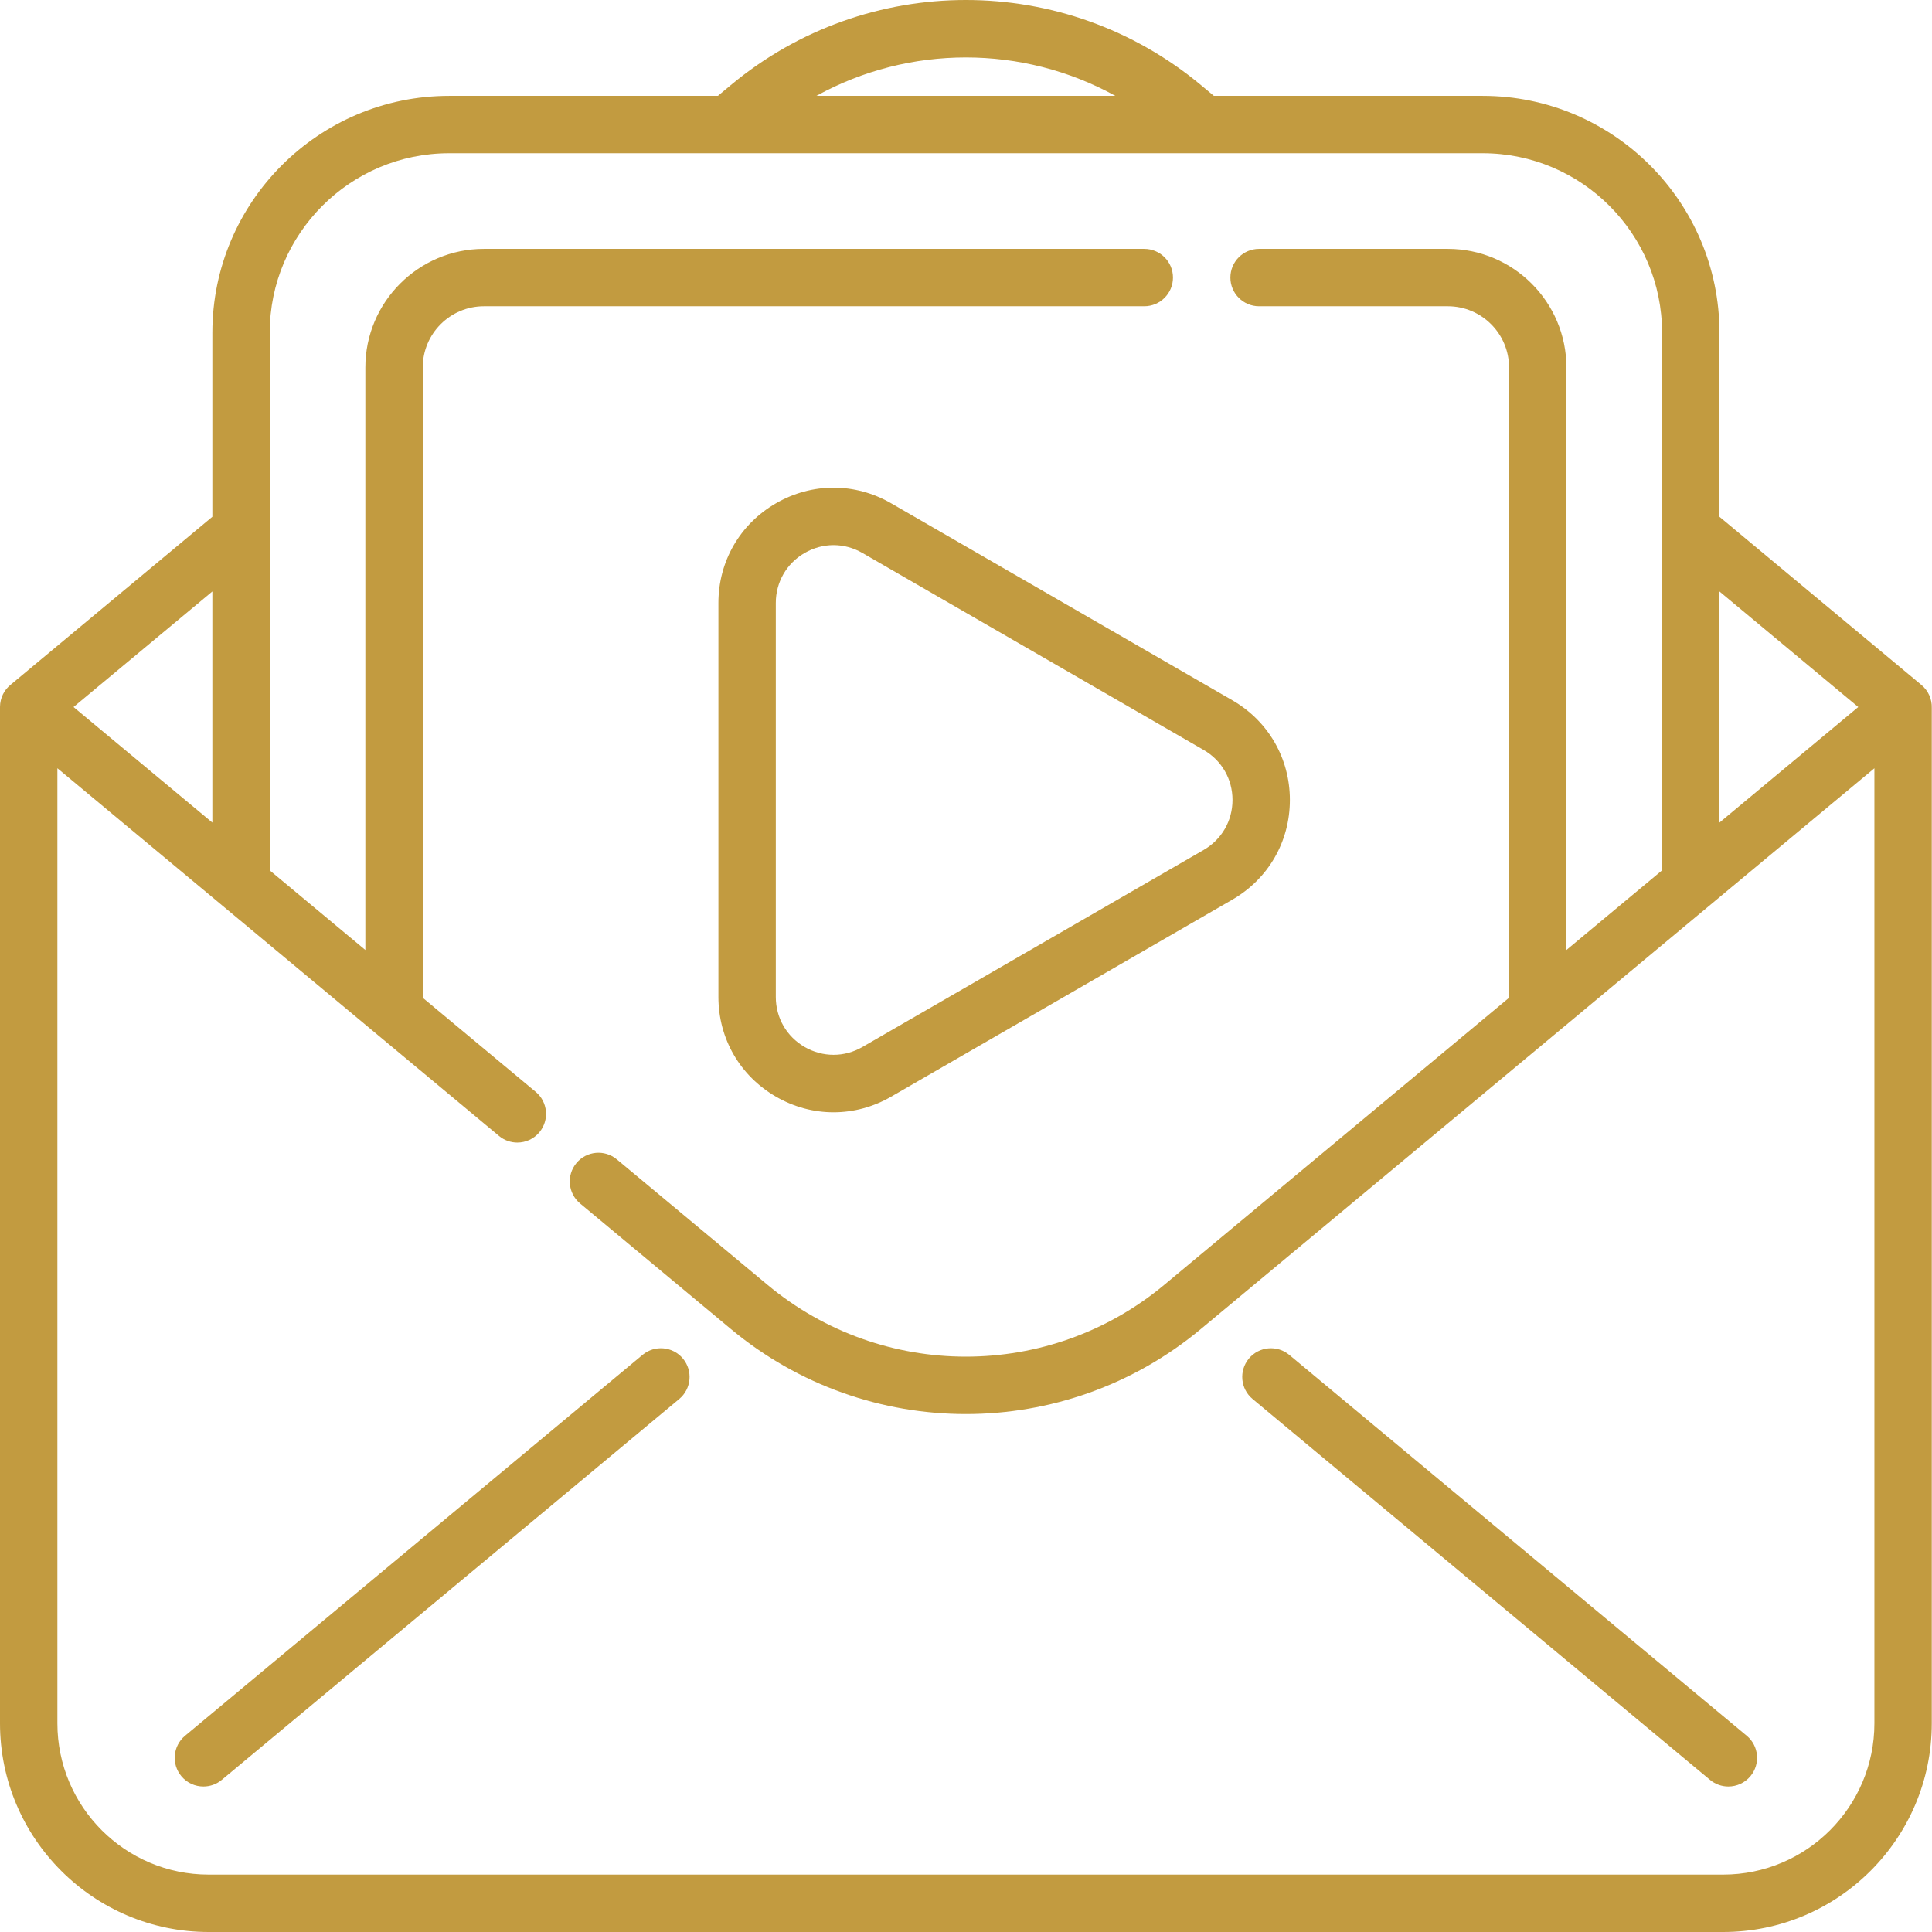
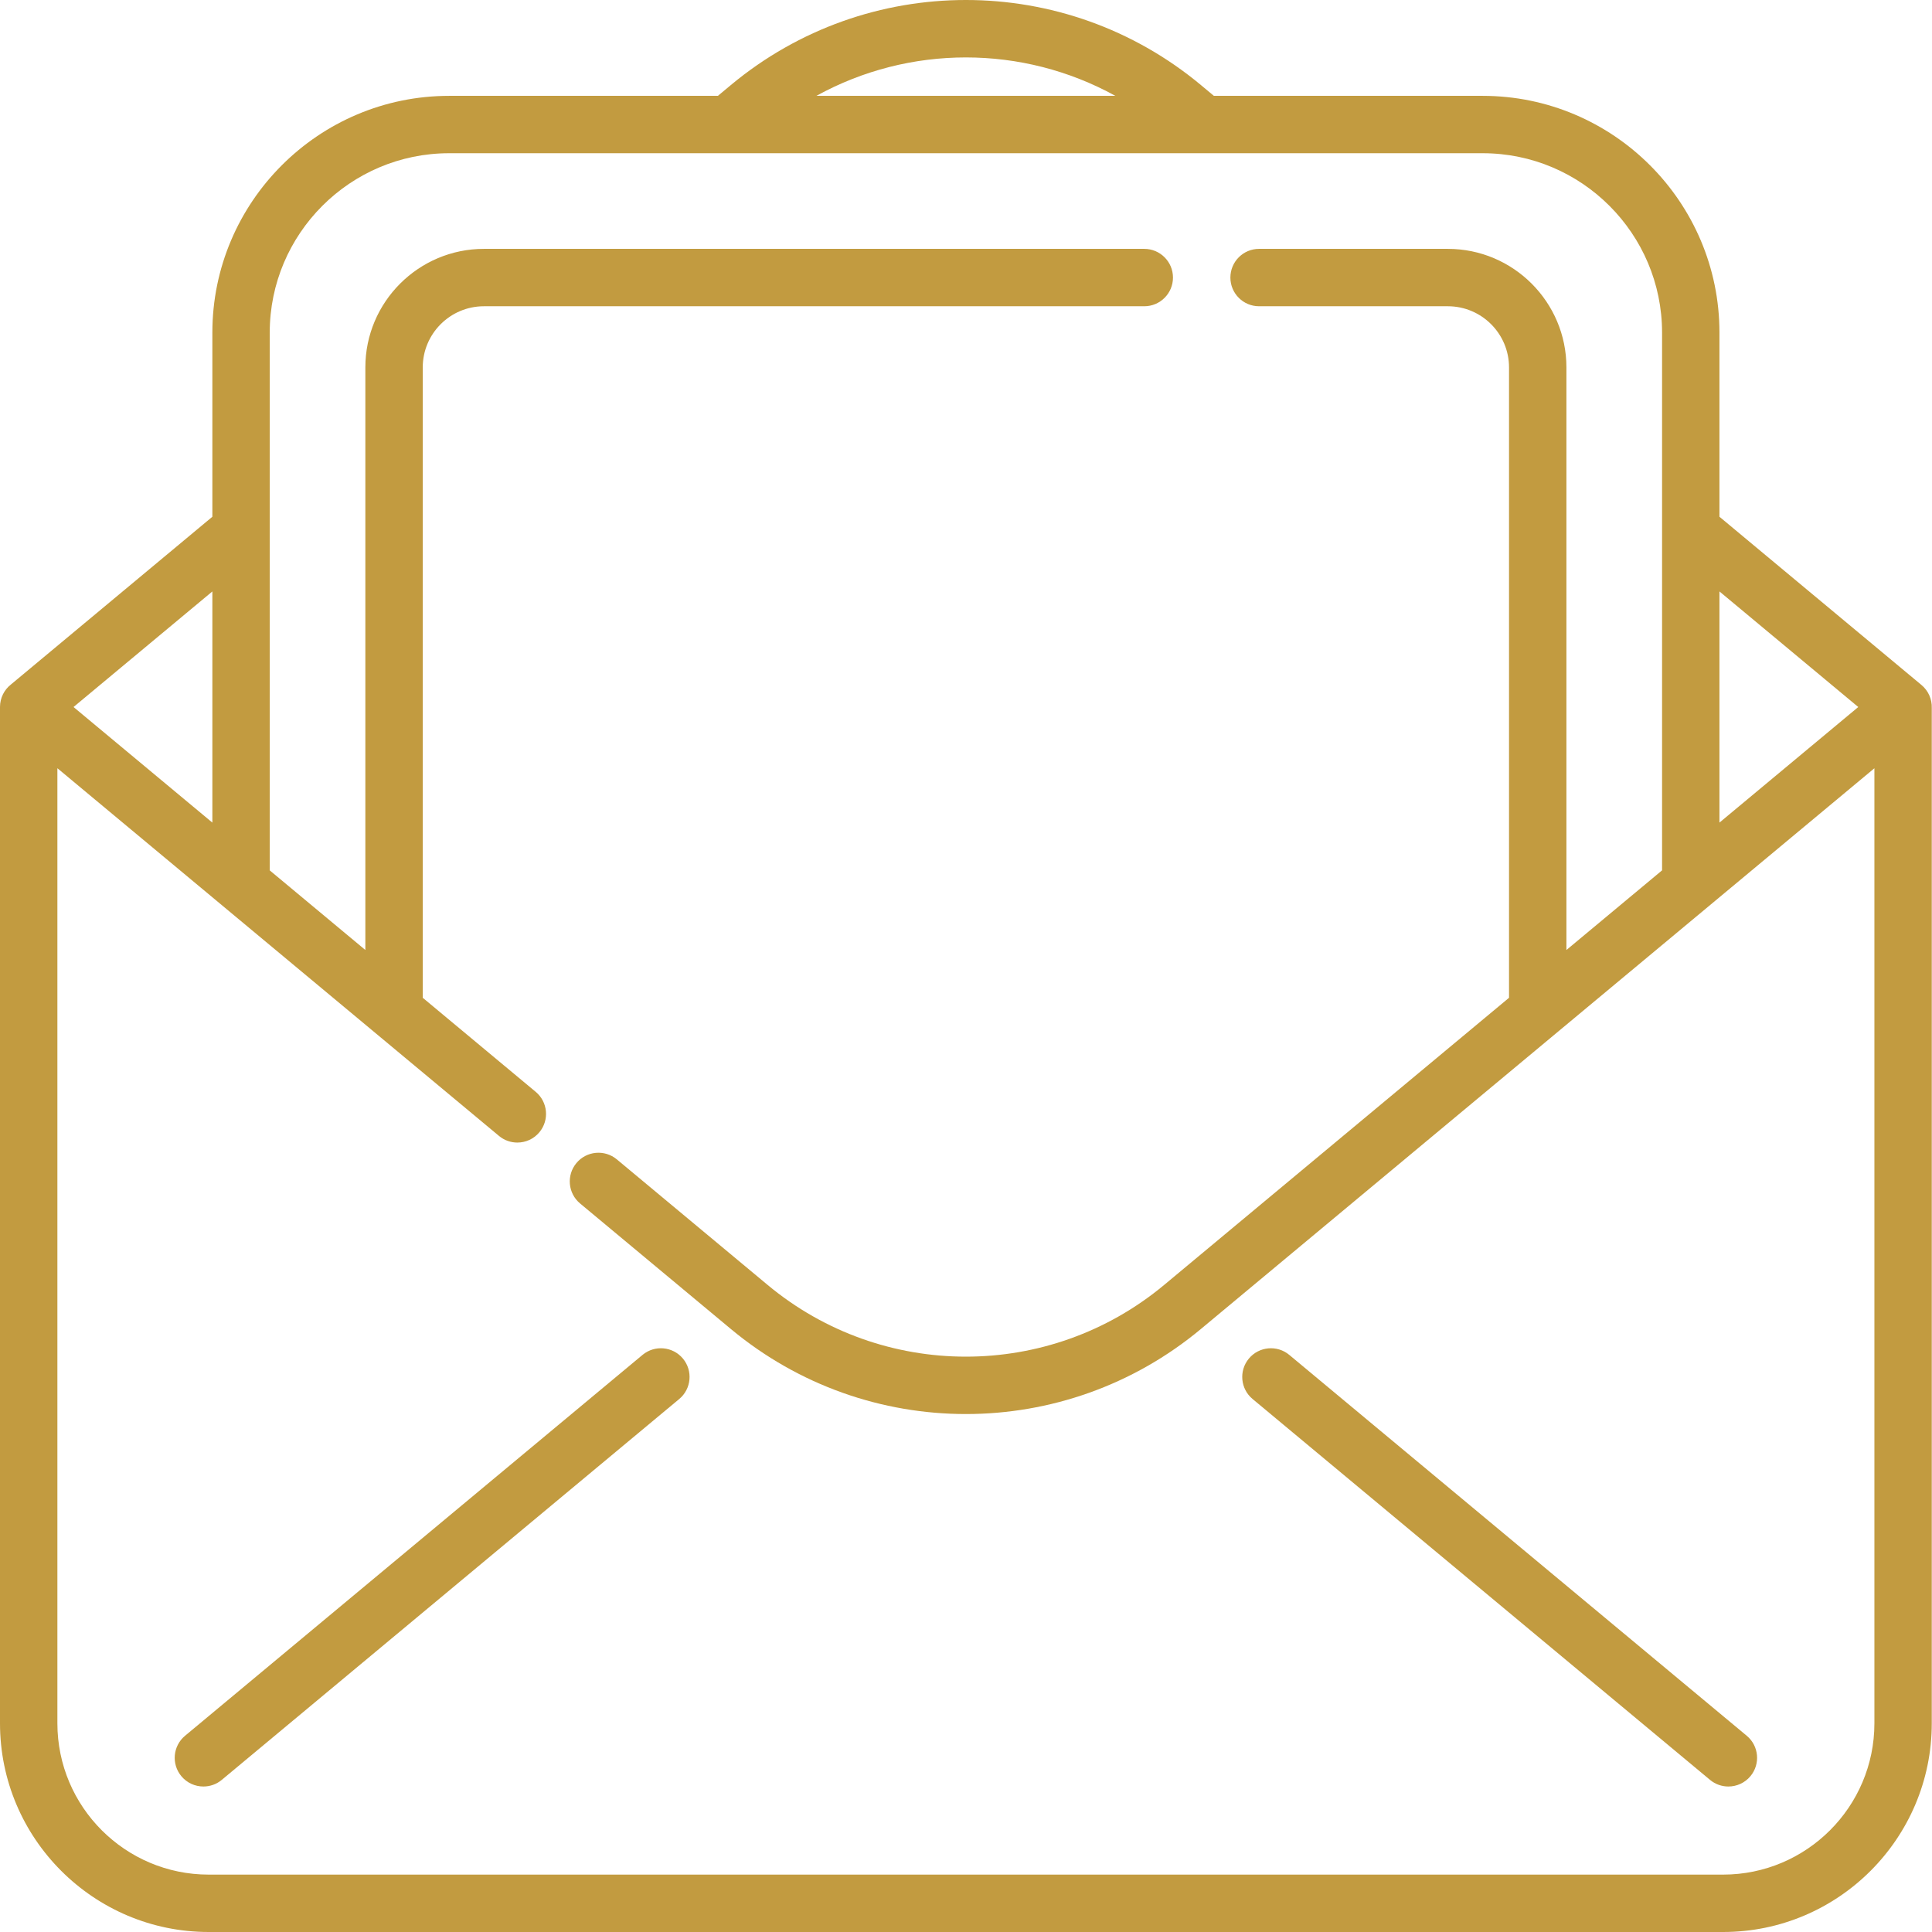
<svg xmlns="http://www.w3.org/2000/svg" width="85" height="85" viewBox="0 0 85 85" fill="none">
  <path d="M55.108 61.55L75.235 78.308C75.471 78.504 75.757 78.599 76.041 78.599C76.403 78.599 76.763 78.444 77.012 78.145C77.458 77.609 77.386 76.813 76.85 76.367L56.723 59.61C56.188 59.164 55.391 59.236 54.945 59.772C54.5 60.308 54.572 61.104 55.108 61.55Z" fill="#C29B40" />
  <path d="M28.268 59.61L8.141 76.367C7.606 76.813 7.532 77.609 7.979 78.145C8.228 78.445 8.588 78.599 8.949 78.599C9.234 78.599 9.521 78.504 9.756 78.308L29.884 61.55C30.419 61.104 30.492 60.308 30.046 59.772C29.6 59.236 28.804 59.164 28.268 59.61Z" fill="#C29B40" />
  <path d="M84.536 30.136L75.649 22.735V14.634C75.649 8.89 70.975 4.217 65.231 4.217H53.405L52.838 3.744C46.846 -1.248 38.146 -1.248 32.152 3.744L31.584 4.217H19.762C14.017 4.217 9.343 8.89 9.343 14.634V22.735L0.479 30.116C0.187 30.347 0 30.704 0 31.106V75.82C0 80.882 4.118 85 9.18 85H75.811C80.872 85 84.99 80.882 84.99 75.82V31.146C85.003 30.765 84.841 30.389 84.536 30.136V30.136ZM75.649 26.021L81.756 31.106L75.649 36.191V26.021ZM49.071 4.217H35.918C40.006 1.963 44.985 1.963 49.071 4.217ZM9.343 26.021V36.191L3.235 31.106L9.343 26.021ZM82.466 75.82C82.466 79.49 79.48 82.475 75.811 82.475H9.18C5.51 82.475 2.525 79.49 2.525 75.82V33.799L21.954 49.976C22.189 50.173 22.476 50.268 22.76 50.268C23.122 50.268 23.482 50.114 23.731 49.814C24.177 49.278 24.105 48.482 23.568 48.036L18.599 43.898V16.165C18.599 14.681 19.806 13.474 21.291 13.474H50.344C51.041 13.474 51.606 12.908 51.606 12.212C51.606 11.515 51.041 10.949 50.344 10.949H21.291C18.415 10.949 16.074 13.289 16.074 16.165V41.796L11.867 38.293V23.322C11.867 23.321 11.867 23.32 11.867 23.32V14.634C11.867 10.282 15.409 6.741 19.762 6.741H65.231C69.583 6.741 73.124 10.282 73.124 14.634V23.32V23.322V38.292L68.916 41.796V16.165C68.916 13.289 66.576 10.949 63.699 10.949H55.393C54.696 10.949 54.132 11.515 54.132 12.212C54.132 12.908 54.696 13.474 55.393 13.474H63.699C65.184 13.474 66.391 14.681 66.391 16.165V43.898L51.222 56.528C46.166 60.74 38.825 60.74 33.768 56.528L27.138 51.008C26.602 50.562 25.806 50.634 25.36 51.17C24.914 51.706 24.986 52.502 25.522 52.948L32.152 58.468C35.149 60.965 38.822 62.212 42.495 62.212C46.168 62.212 49.842 60.964 52.837 58.468L82.466 33.8V75.82Z" fill="#C29B40" />
-   <path d="M34.14 48.249C34.933 48.707 35.803 48.936 36.673 48.936C37.543 48.936 38.413 48.707 39.206 48.249L54.216 39.582C55.802 38.667 56.749 37.027 56.749 35.195C56.749 33.364 55.802 31.724 54.216 30.808L39.206 22.142C37.62 21.226 35.726 21.226 34.14 22.142C32.554 23.057 31.607 24.698 31.607 26.529V43.861C31.607 45.693 32.554 47.333 34.14 48.249V48.249ZM34.132 26.529C34.132 25.61 34.606 24.788 35.402 24.328C35.8 24.098 36.237 23.983 36.673 23.983C37.109 23.983 37.546 24.099 37.943 24.328L52.954 32.994C53.749 33.453 54.225 34.276 54.225 35.195C54.225 36.114 53.749 36.937 52.954 37.396L37.943 46.063C37.148 46.522 36.198 46.522 35.402 46.063C34.606 45.603 34.132 44.78 34.132 43.861V26.529Z" fill="#C29B40" />
</svg>